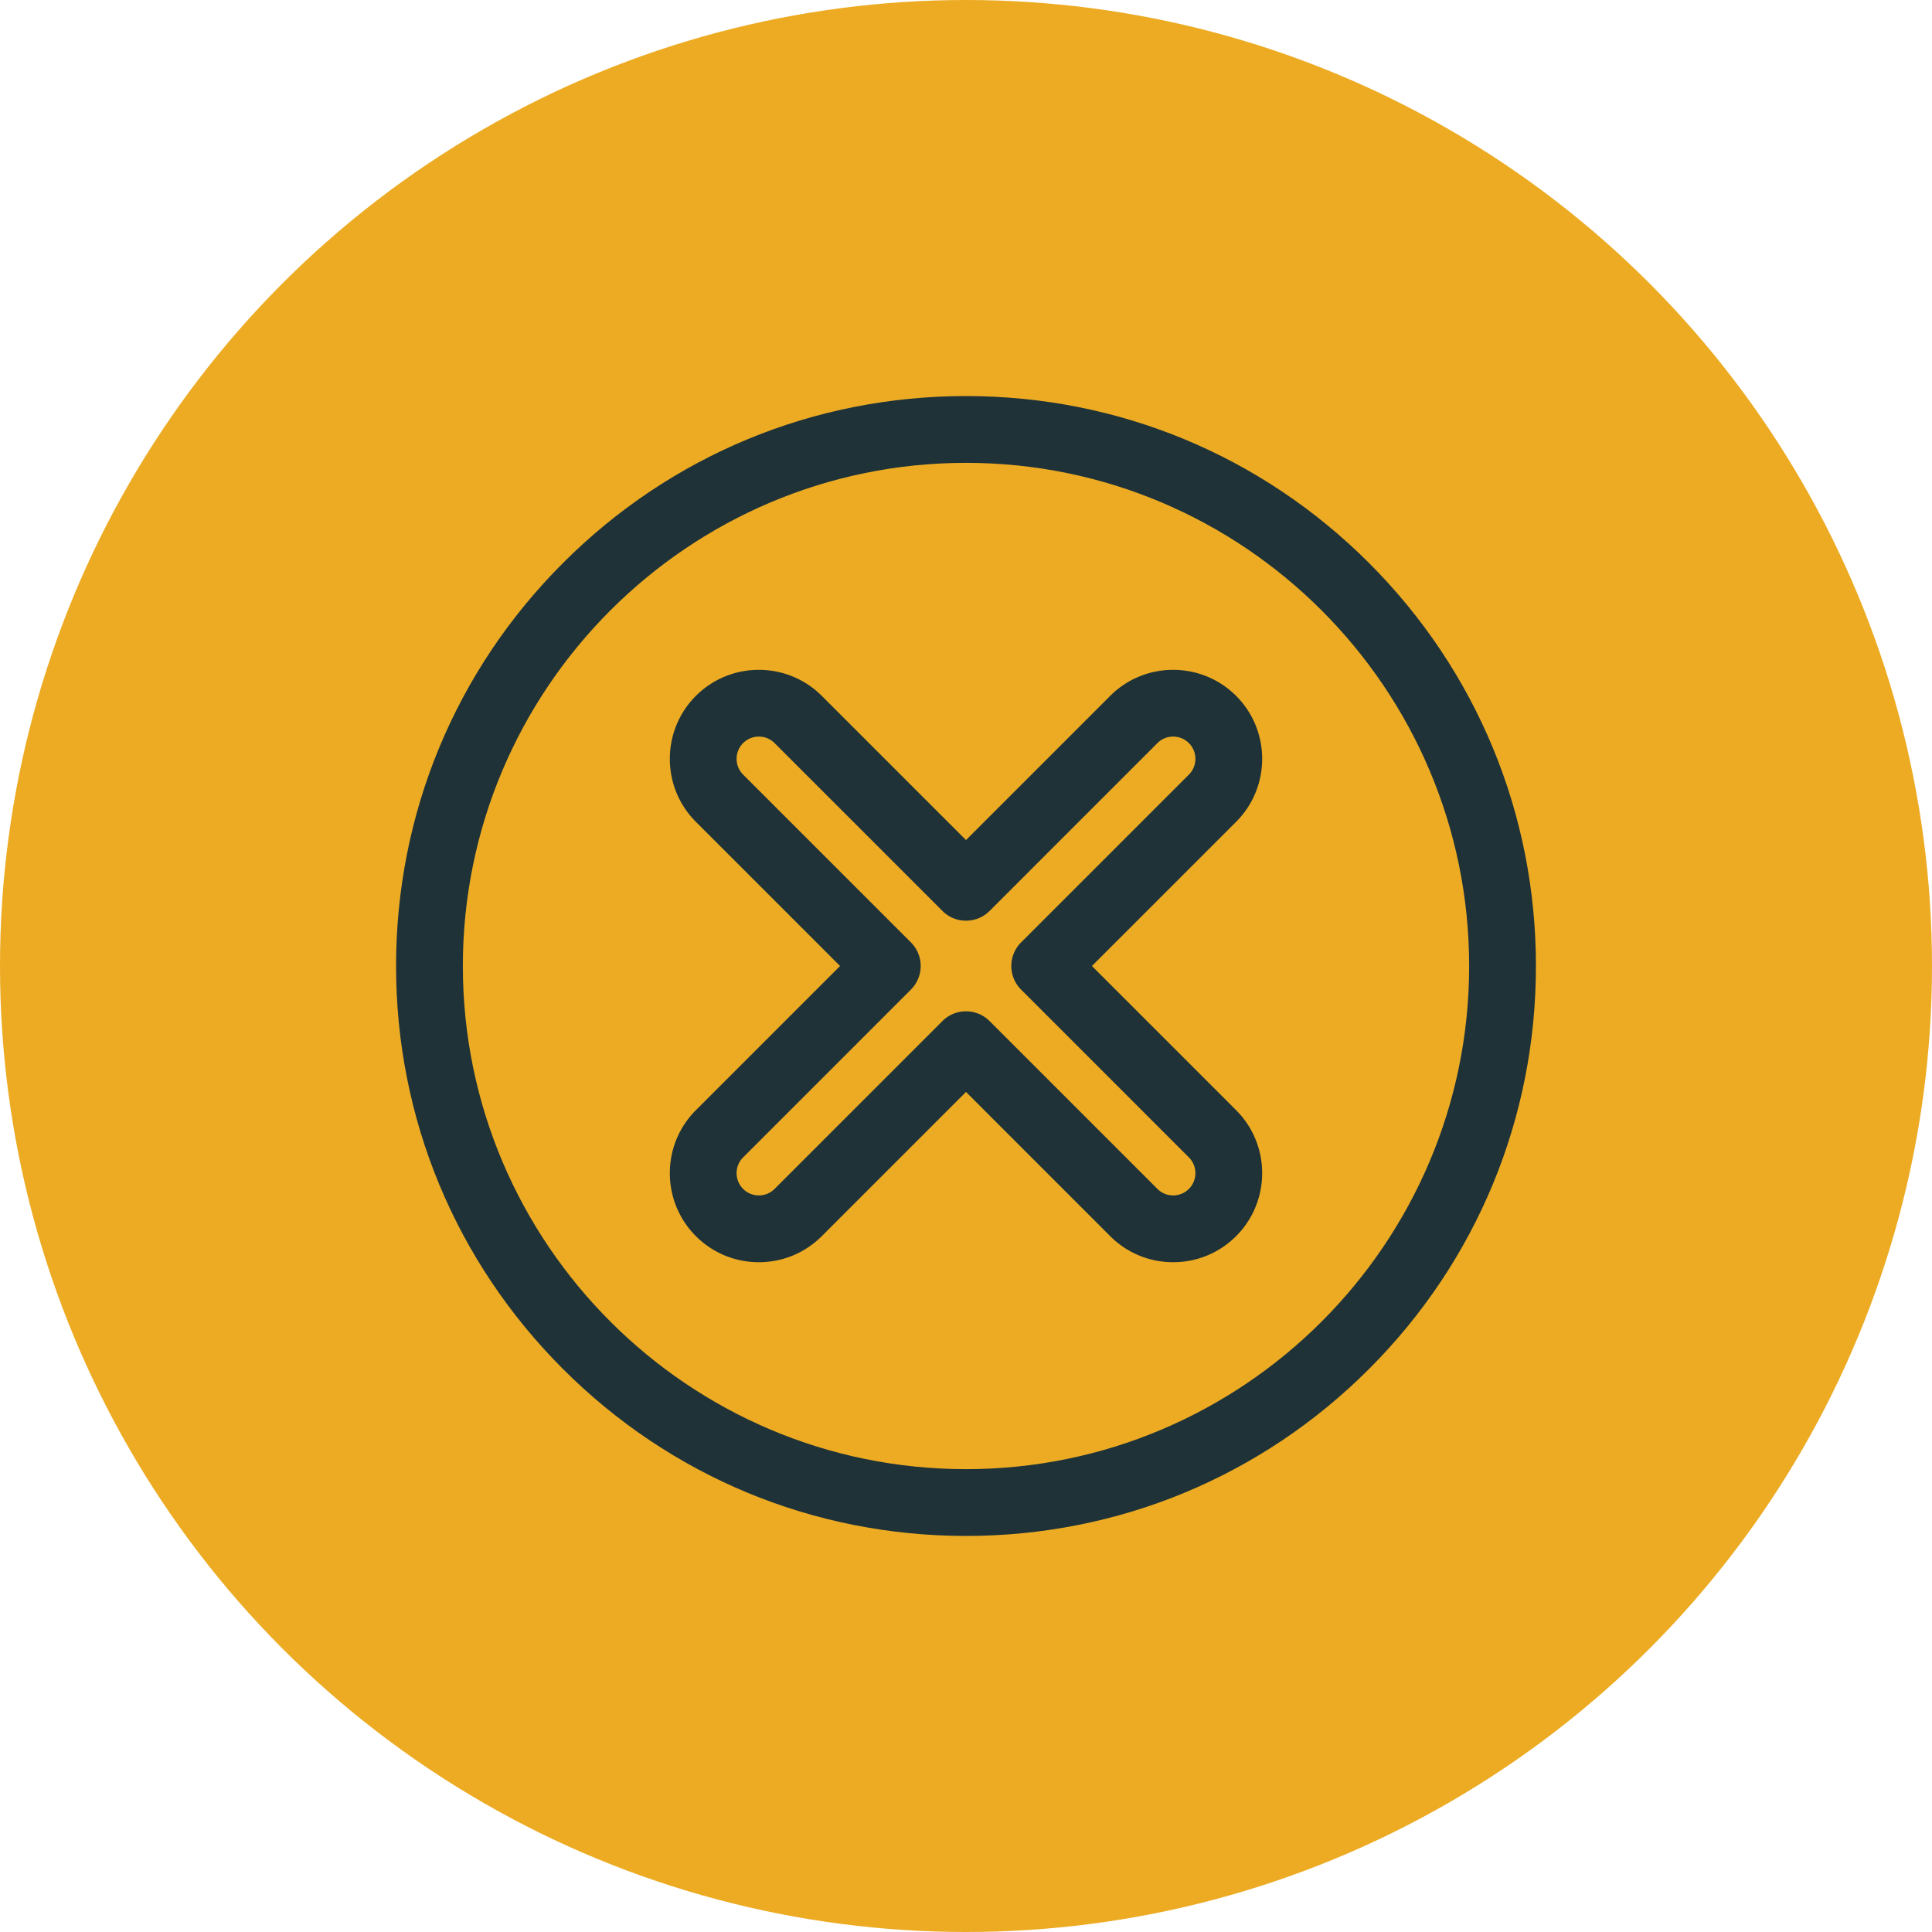
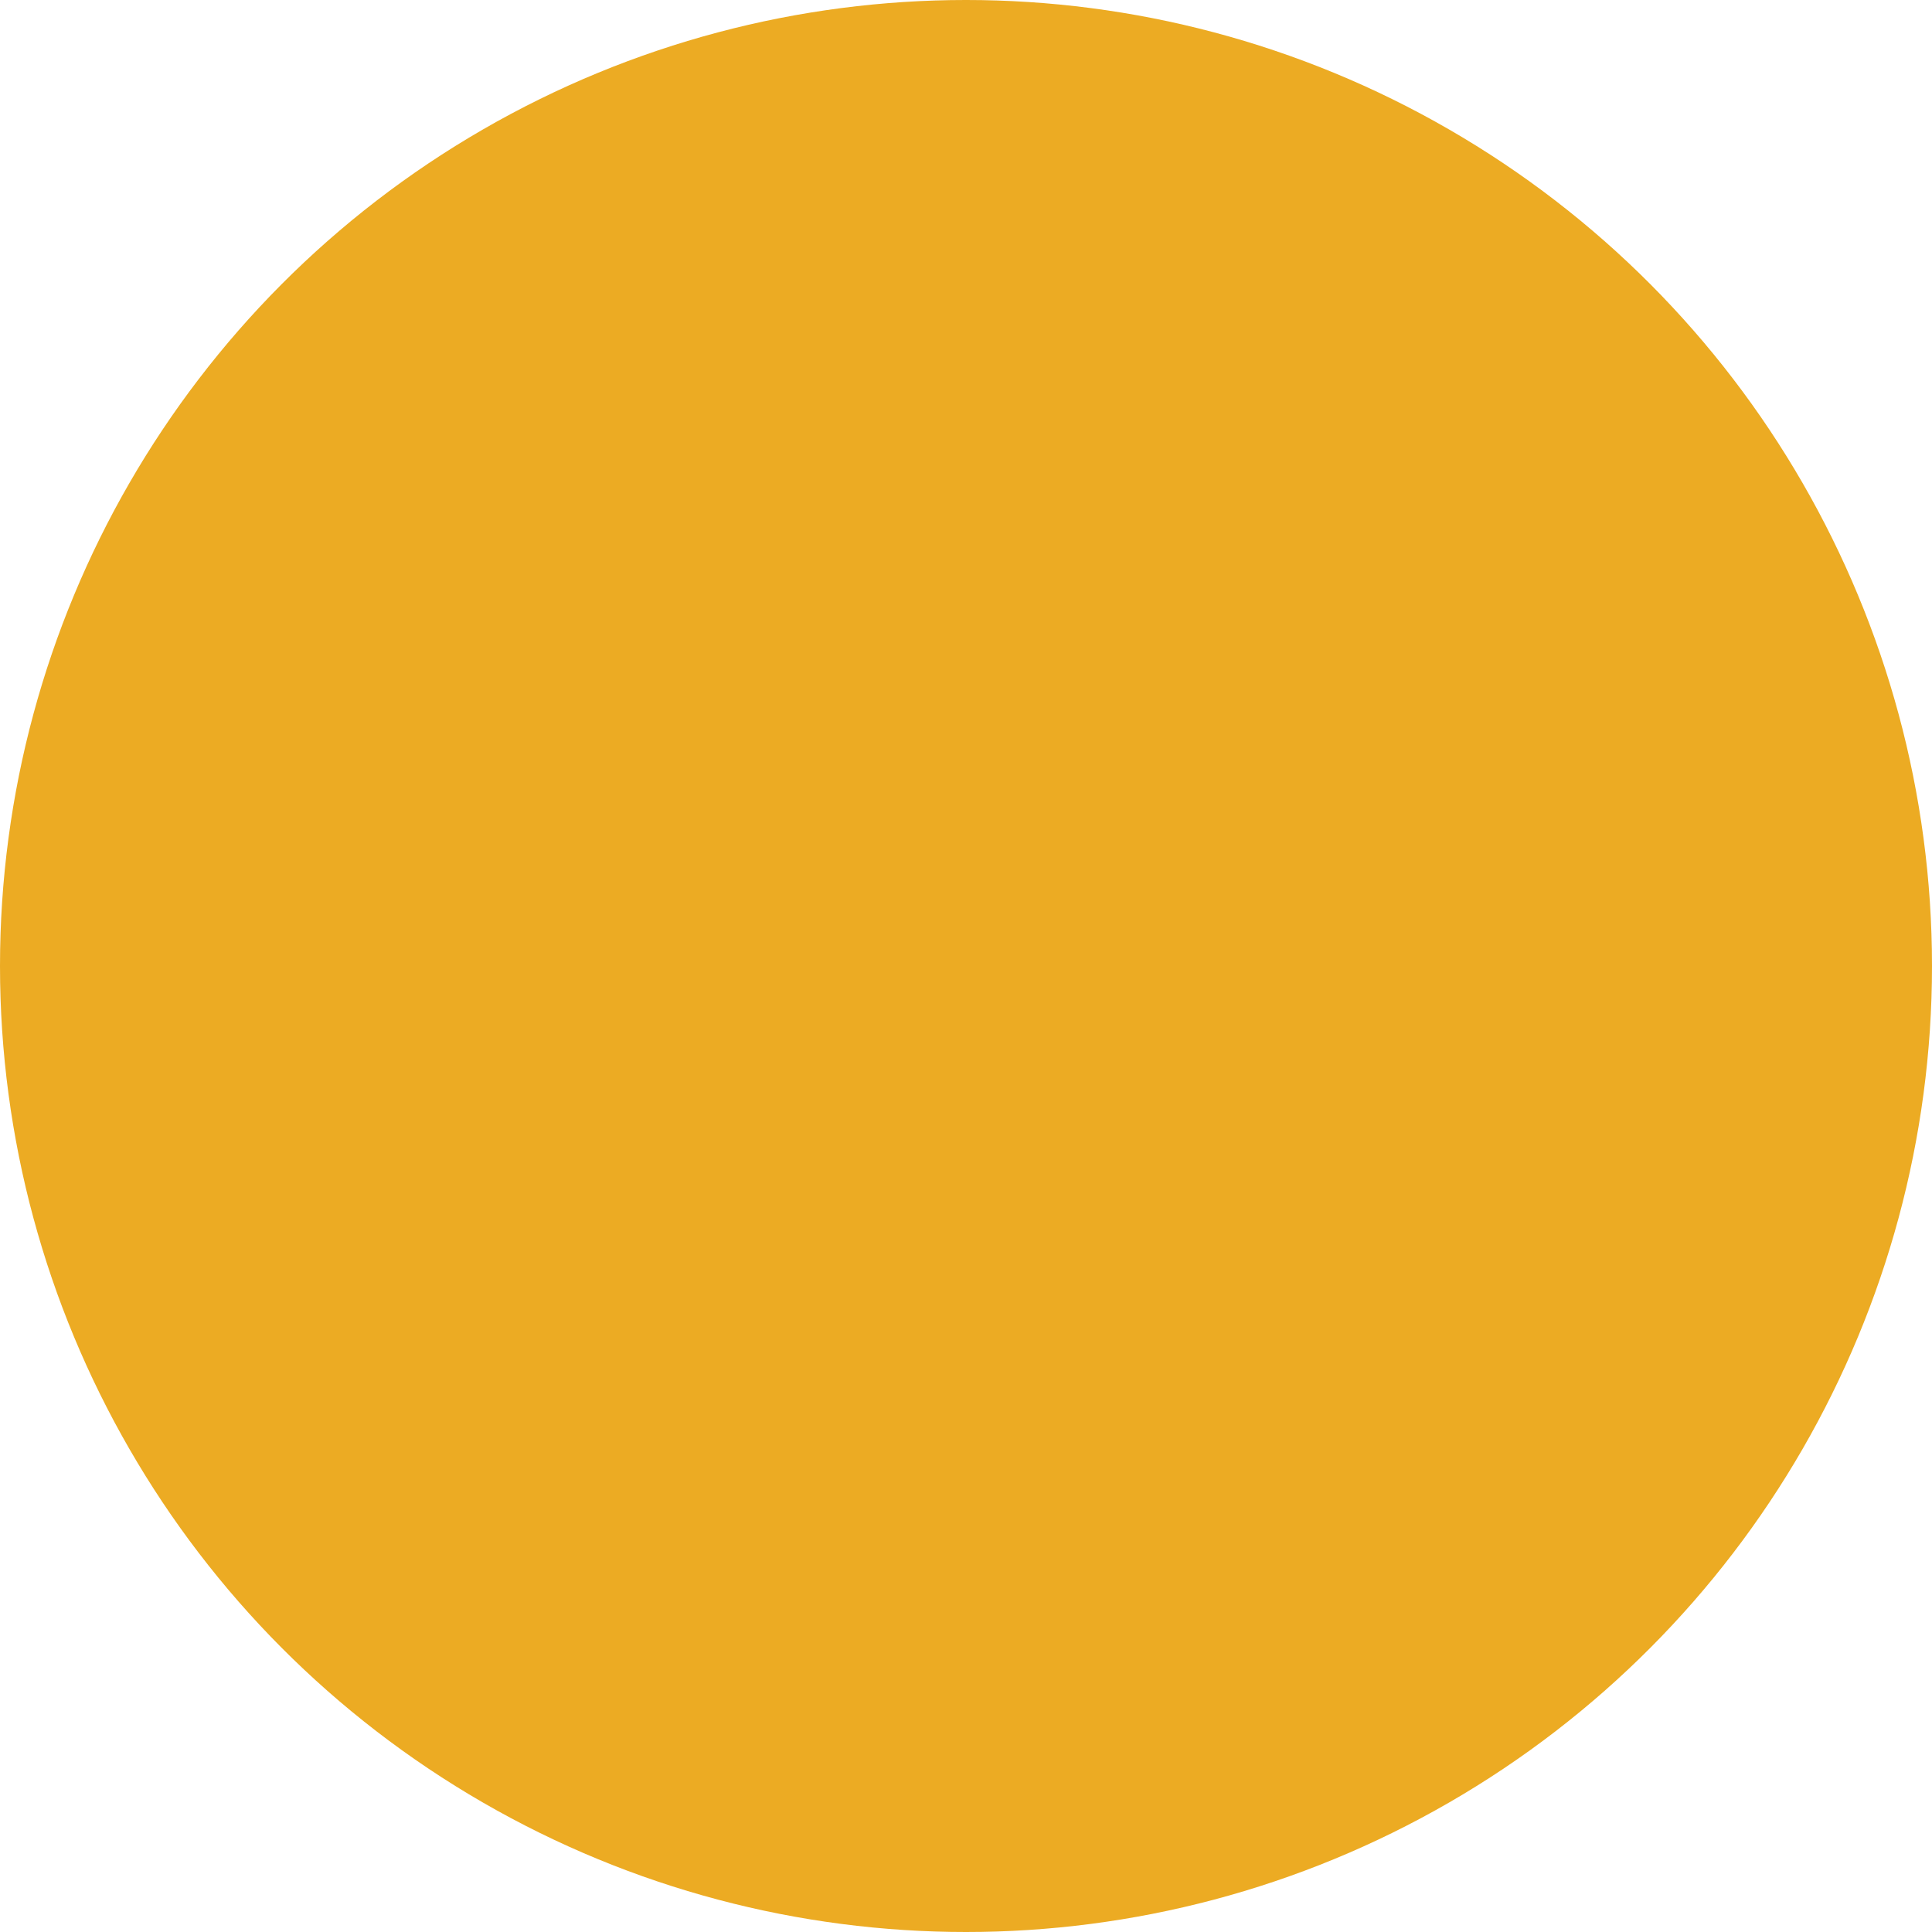
<svg xmlns="http://www.w3.org/2000/svg" version="1.1" width="512" height="512" x="0" y="0" viewBox="0 0 512 512" style="enable-background:new 0 0 512 512" xml:space="preserve">
  <circle r="256" cx="256" cy="256" fill="#ecab23" shape="circle" />
  <g transform="matrix(0.59,0,0,0.59,104.96,104.96)">
-     <path d="M437.02 74.98C388.668 26.63 324.379 0 256 0S123.332 26.629 74.98 74.98C26.63 123.332 0 187.621 0 256c0 68.383 26.629 132.668 74.98 181.02C123.332 485.37 187.621 512 256 512s132.668-26.629 181.02-74.98C485.37 388.668 512 324.383 512 256c0-68.379-26.629-132.668-74.98-181.02zM256 482C131.383 482 30 380.617 30 256S131.383 30 256 30s226 101.383 226 226-101.383 226-226 226zm0 0" fill="#1e3238" opacity="1" data-original="#000000" />
-     <path d="m312.566 256 64.766-64.762c15.594-15.593 15.594-40.972 0-56.566-15.598-15.598-40.973-15.598-56.57 0L256 199.434l-64.762-64.762c-15.597-15.598-40.972-15.598-56.57 0-15.594 15.594-15.594 40.973 0 56.566L199.434 256l-64.766 64.762c-15.594 15.597-15.594 40.972 0 56.57 7.555 7.555 17.602 11.715 28.285 11.715s20.73-4.16 28.285-11.715L256 312.57l64.762 64.762c7.554 7.555 17.601 11.715 28.285 11.715s20.73-4.16 28.285-11.715c15.594-15.598 15.594-40.977 0-56.57zm43.551 100.117c-1.887 1.89-4.398 2.93-7.07 2.93s-5.184-1.04-7.07-2.93l-75.372-75.367A14.941 14.941 0 0 0 256 276.355a14.955 14.955 0 0 0-10.605 4.395l-75.368 75.367a9.937 9.937 0 0 1-7.074 2.93 9.919 9.919 0 0 1-7.066-2.93c-3.903-3.898-3.903-10.242-.004-14.14l75.37-75.372a14.996 14.996 0 0 0 0-21.21l-75.37-75.368c-3.899-3.898-3.899-10.246 0-14.144 3.898-3.899 10.246-3.899 14.144 0l75.368 75.37c5.859 5.856 15.355 5.856 21.214 0l75.368-75.37c3.898-3.899 10.246-3.899 14.144 0 3.899 3.898 3.899 10.242 0 14.144l-75.367 75.368A14.986 14.986 0 0 0 276.359 256c0 3.98 1.579 7.797 4.395 10.605l75.367 75.372c3.895 3.898 3.895 10.242-.004 14.14zm0 0" fill="#1e3238" opacity="1" data-original="#000000" />
-   </g>
+     </g>
</svg>